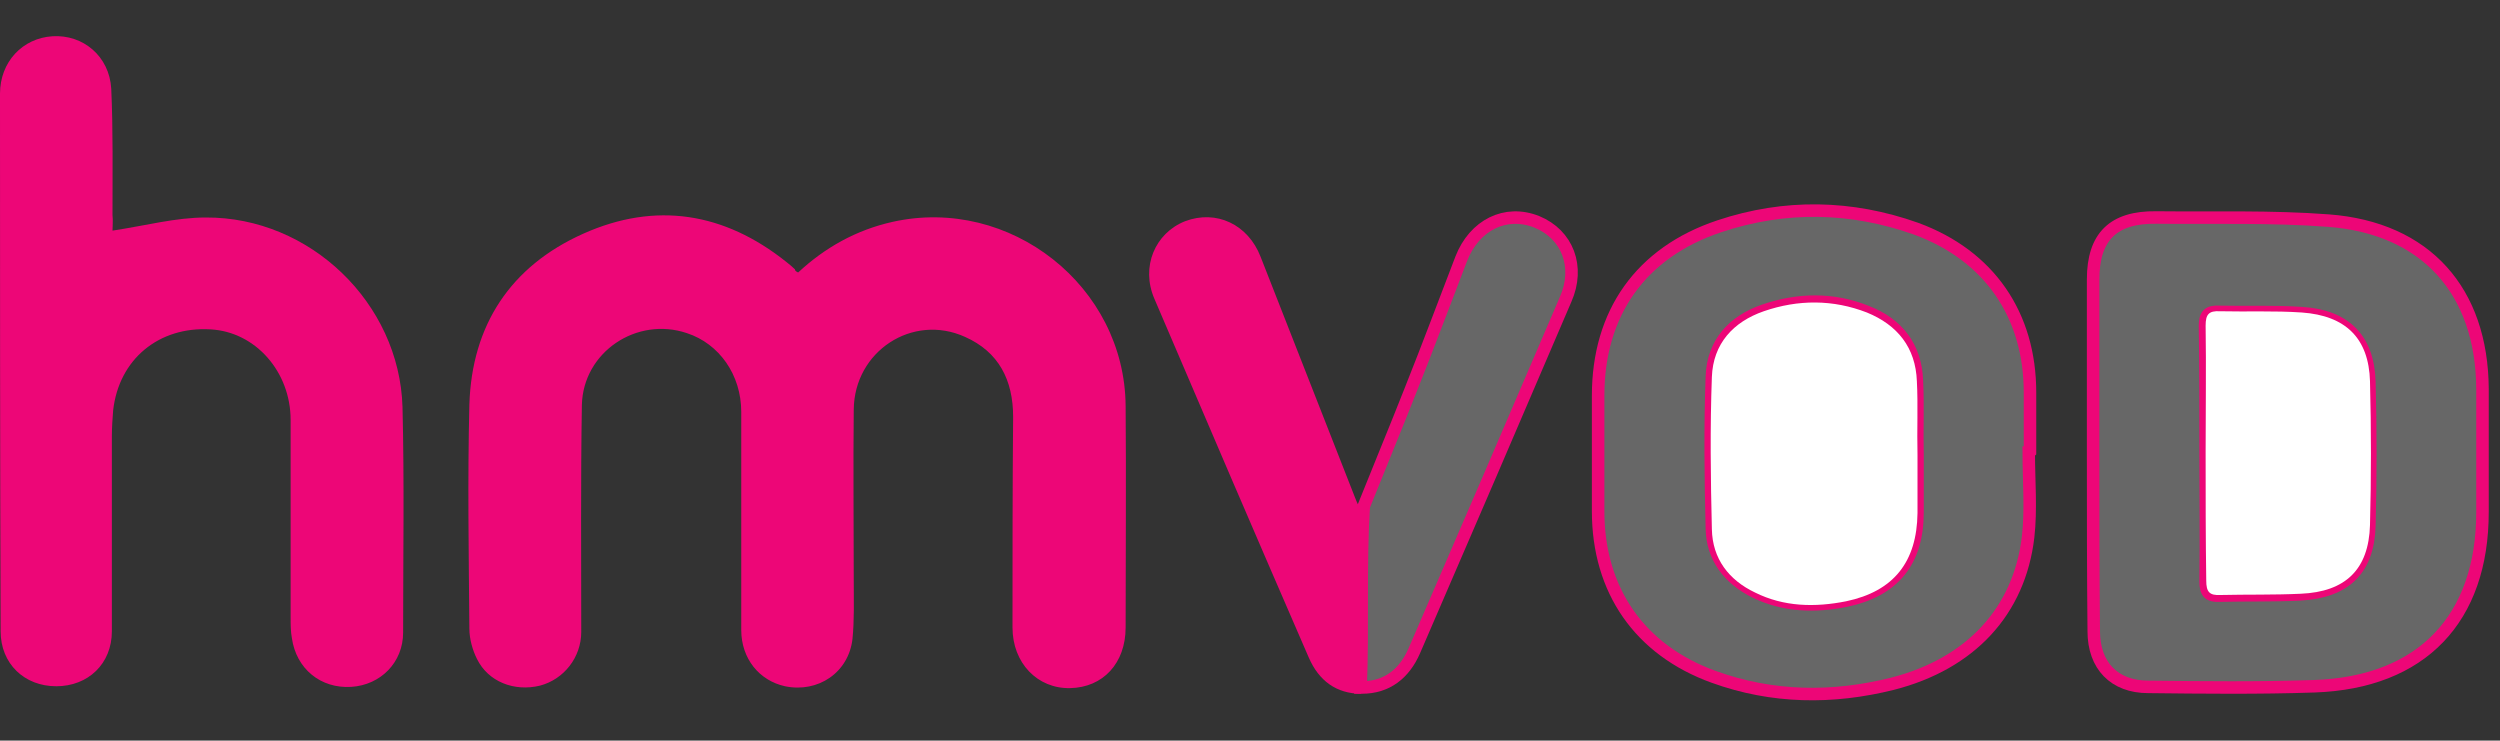
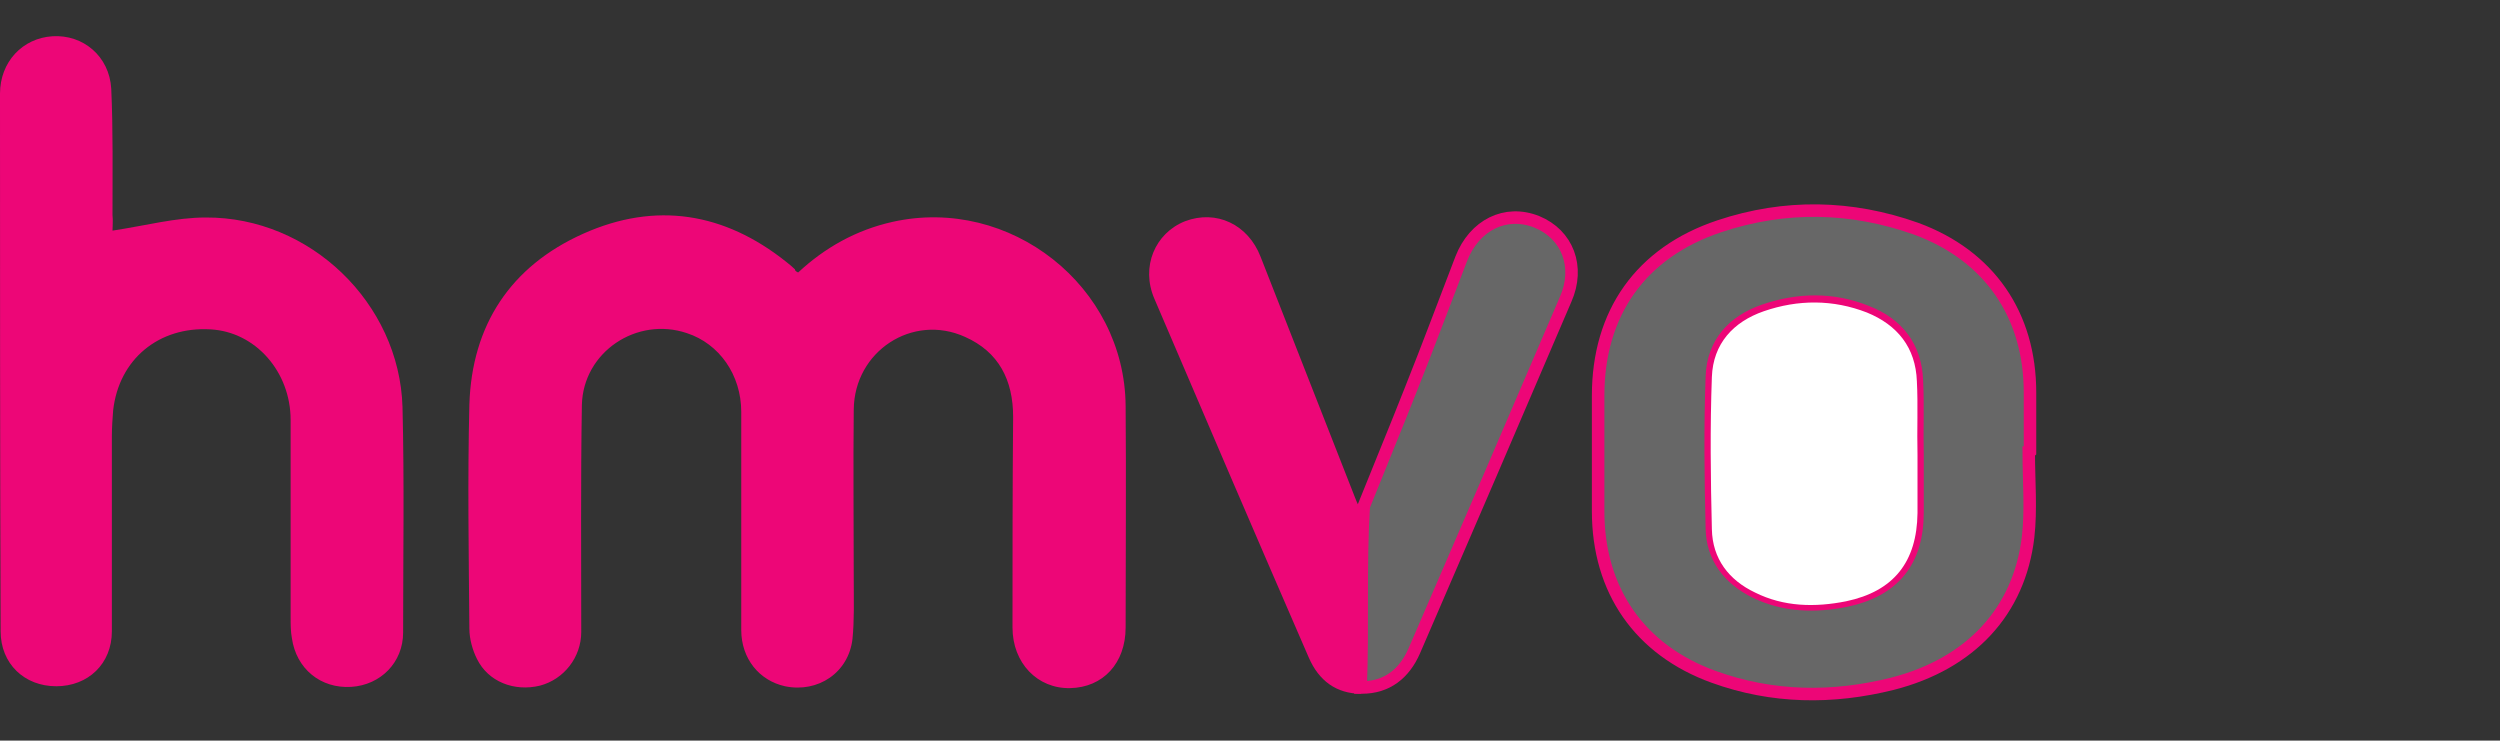
<svg xmlns="http://www.w3.org/2000/svg" version="1.1" id="Layer_1" x="0px" y="0px" viewBox="0 0 400 118.5" style="enable-background:new 0 0 400 118.5;" xml:space="preserve">
  <rect x="0" y="0" width="400" height="118.5" fill="#333333" stroke="none" />
  <style type="text/css">
	.st0{fill:#ED0677;}
	.st1{fill:#676767;stroke:#ED0677;stroke-width:2;stroke-miterlimit:10;}
	.st2{fill:#FFFFFF;}
</style>
  <g>
    <path class="st0" d="M127.7,43.6c4.3-4,9.3-6.8,15.1-8.1c18.8-4.2,37.2,10.3,37.3,29.5c0.1,11.8,0,23.6,0,35.4   c0,5.7-3.6,9.6-8.9,9.7c-5.2,0.1-9.2-4-9.2-9.7c0-11.2,0-22.5,0.1-33.7c0-5.9-2.3-10.4-7.7-12.8c-8.4-3.8-17.7,2.3-17.8,11.6   c-0.1,9.2,0,18.4,0,27.5c0,3.1,0.1,6.2-0.2,9.2c-0.6,5.4-5.5,8.7-10.8,7.6c-4.1-0.9-7-4.4-7-9c0-11.6,0-23.3,0-34.9   c0-5.9-3.5-10.9-8.7-12.6c-8-2.7-16.6,3-16.8,11.5c-0.2,12.1-0.1,24.2-0.1,36.3c0,4.1-2.8,7.6-6.6,8.6c-4.1,1-8.3-0.6-10.1-4.3   c-0.7-1.4-1.2-3.2-1.2-4.8c-0.1-12-0.3-23.9,0-35.9c0.4-12.7,6.6-22.1,18.2-27.3c11.6-5.2,22.6-3.4,32.5,4.5c0.5,0.4,1,0.8,1.4,1.2   C127.2,43.3,127.3,43.4,127.7,43.6z" />
    <path class="st0" d="M18,36.9c5.3-0.8,10.1-2.1,14.9-2.1c16.7-0.1,31,13.7,31.5,30.3c0.3,12,0.1,24.1,0.1,36.1   c0,4.8-3.6,8.4-8.3,8.7c-4.9,0.3-8.8-2.9-9.5-7.8c-0.2-1.1-0.2-2.2-0.2-3.3c0-10.5,0-21.1,0-31.6c0-7.7-5.6-14.1-12.8-14.5   c-8.3-0.5-14.7,4.8-15.6,13c-0.1,1.3-0.2,2.7-0.2,4c0,10.4,0,20.9,0,31.3c0,5.2-3.8,8.8-8.9,8.8c-5.1,0-8.9-3.6-8.9-8.8   C0,72.4,0,43.7,0,15c0-5.1,3.6-8.9,8.4-9.2c4.9-0.3,9.1,3.2,9.4,8.4c0.3,6.7,0.2,13.4,0.2,20.2C18.1,35.3,18,36.3,18,36.9z" />
-     <path class="st1" d="M334.9,72.5c0-9.3,0-18.5,0-27.8c0-6.8,3.2-10,10.1-9.9c9.2,0.1,18.4-0.2,27.6,0.5   c15.6,1.2,24.5,11.3,24.6,26.9c0,6.6,0,13.1,0,19.7c0,17.1-9.7,27.3-26.9,27.9c-8.9,0.3-17.8,0.2-26.6,0.1c-5.4,0-8.7-3.4-8.7-8.9   C334.9,91.5,334.9,82,334.9,72.5z M352.9,72.3c0,6.9,0.1,13.8,0,20.7c0,1.8,0.5,2.4,2.3,2.3c4.3-0.1,8.6,0,12.8-0.2   c7.2-0.4,10.9-3.9,11.1-11c0.2-7.7,0.2-15.4,0-23c-0.2-6.9-3.9-10.6-10.9-11c-4.3-0.3-8.7-0.1-13.1-0.2c-1.8-0.1-2.3,0.5-2.3,2.3   C352.9,58.8,352.9,65.6,352.9,72.3z" />
    <path class="st1" d="M324.6,72.4c0,4.5,0.4,9.1-0.1,13.5c-1.4,11.9-9.2,20.3-21.7,23.5c-9.6,2.4-19.2,2.3-28.6-1.1   c-11.9-4.3-18.5-13.9-18.5-26.5c0-6.2,0-12.3,0-18.5c0-13.2,6.8-22.9,19.4-27.1c10.5-3.5,21.1-3.3,31.5,0.4   c11.7,4.3,18.2,13.8,18.2,26.2c0,3.2,0,6.3,0,9.5C324.7,72.4,324.7,72.4,324.6,72.4z M306.8,72.8C306.8,72.8,306.8,72.8,306.8,72.8   c-0.1-4,0.1-7.9-0.1-11.9c-0.2-5.4-3.1-9.1-8-11c-5.4-2.2-11-2.1-16.5-0.2c-4.9,1.7-8.1,5.2-8.3,10.5c-0.3,8.1-0.2,16.3,0,24.4   c0.1,4.6,2.7,8,6.9,10.1c4.7,2.3,9.7,2.4,14.6,1.4c7.6-1.6,11.4-6.3,11.4-14.1C306.8,78.9,306.8,75.9,306.8,72.8z" />
    <path class="st0" d="M218.1,82.5c-0.6-1.3-1-2.1-1.3-2.9c-5-12.8-10.1-25.7-15.1-38.5c-2-5.2-7.1-7.6-12.1-5.7   c-4.8,1.9-7.1,7.3-4.9,12.4c8.2,19.2,16.4,38.3,24.7,57.4c1.6,3.7,4.4,5.8,8.4,5.8c0.5-9.8,0-19.6,0.6-29.4   C218.3,82,218.2,82.2,218.1,82.5z" />
    <path class="st1" d="M245.9,35.5c-5-2-10,0.5-12.1,5.9c-2.7,7-5.3,14-8.1,21c-2.4,6.1-4.9,12.1-7.5,18.6c-0.6,9.7-0.1,19.3-0.5,29   c0.1,0,0.1,0,0.2,0c4,0,6.8-2.2,8.4-5.9c8.1-18.7,16.2-37.5,24.2-56.2C252.8,42.7,250.8,37.5,245.9,35.5z" />
-     <path class="st2" d="M352.9,72.3c0-6.7,0.1-13.5,0-20.2c0-1.8,0.5-2.4,2.3-2.3c4.4,0.1,8.7-0.1,13.1,0.2c7,0.5,10.7,4.1,10.9,11   c0.2,7.7,0.2,15.4,0,23c-0.2,7.1-3.9,10.7-11.1,11c-4.3,0.2-8.6,0.1-12.8,0.2c-1.8,0.1-2.3-0.5-2.3-2.3   C352.9,86.1,352.9,79.2,352.9,72.3z" />
    <path class="st2" d="M306.8,72.8c0,3.1,0,6.2,0,9.3c-0.1,7.8-3.8,12.5-11.4,14.1c-5,1-10,0.9-14.6-1.4c-4.2-2-6.8-5.4-6.9-10.1   c-0.2-8.1-0.3-16.3,0-24.4c0.2-5.3,3.4-8.8,8.3-10.5c5.5-1.9,11.1-1.9,16.5,0.2c4.9,2,7.8,5.6,8,11   C306.9,64.8,306.7,68.8,306.8,72.8C306.8,72.8,306.8,72.8,306.8,72.8z" />
  </g>
</svg>